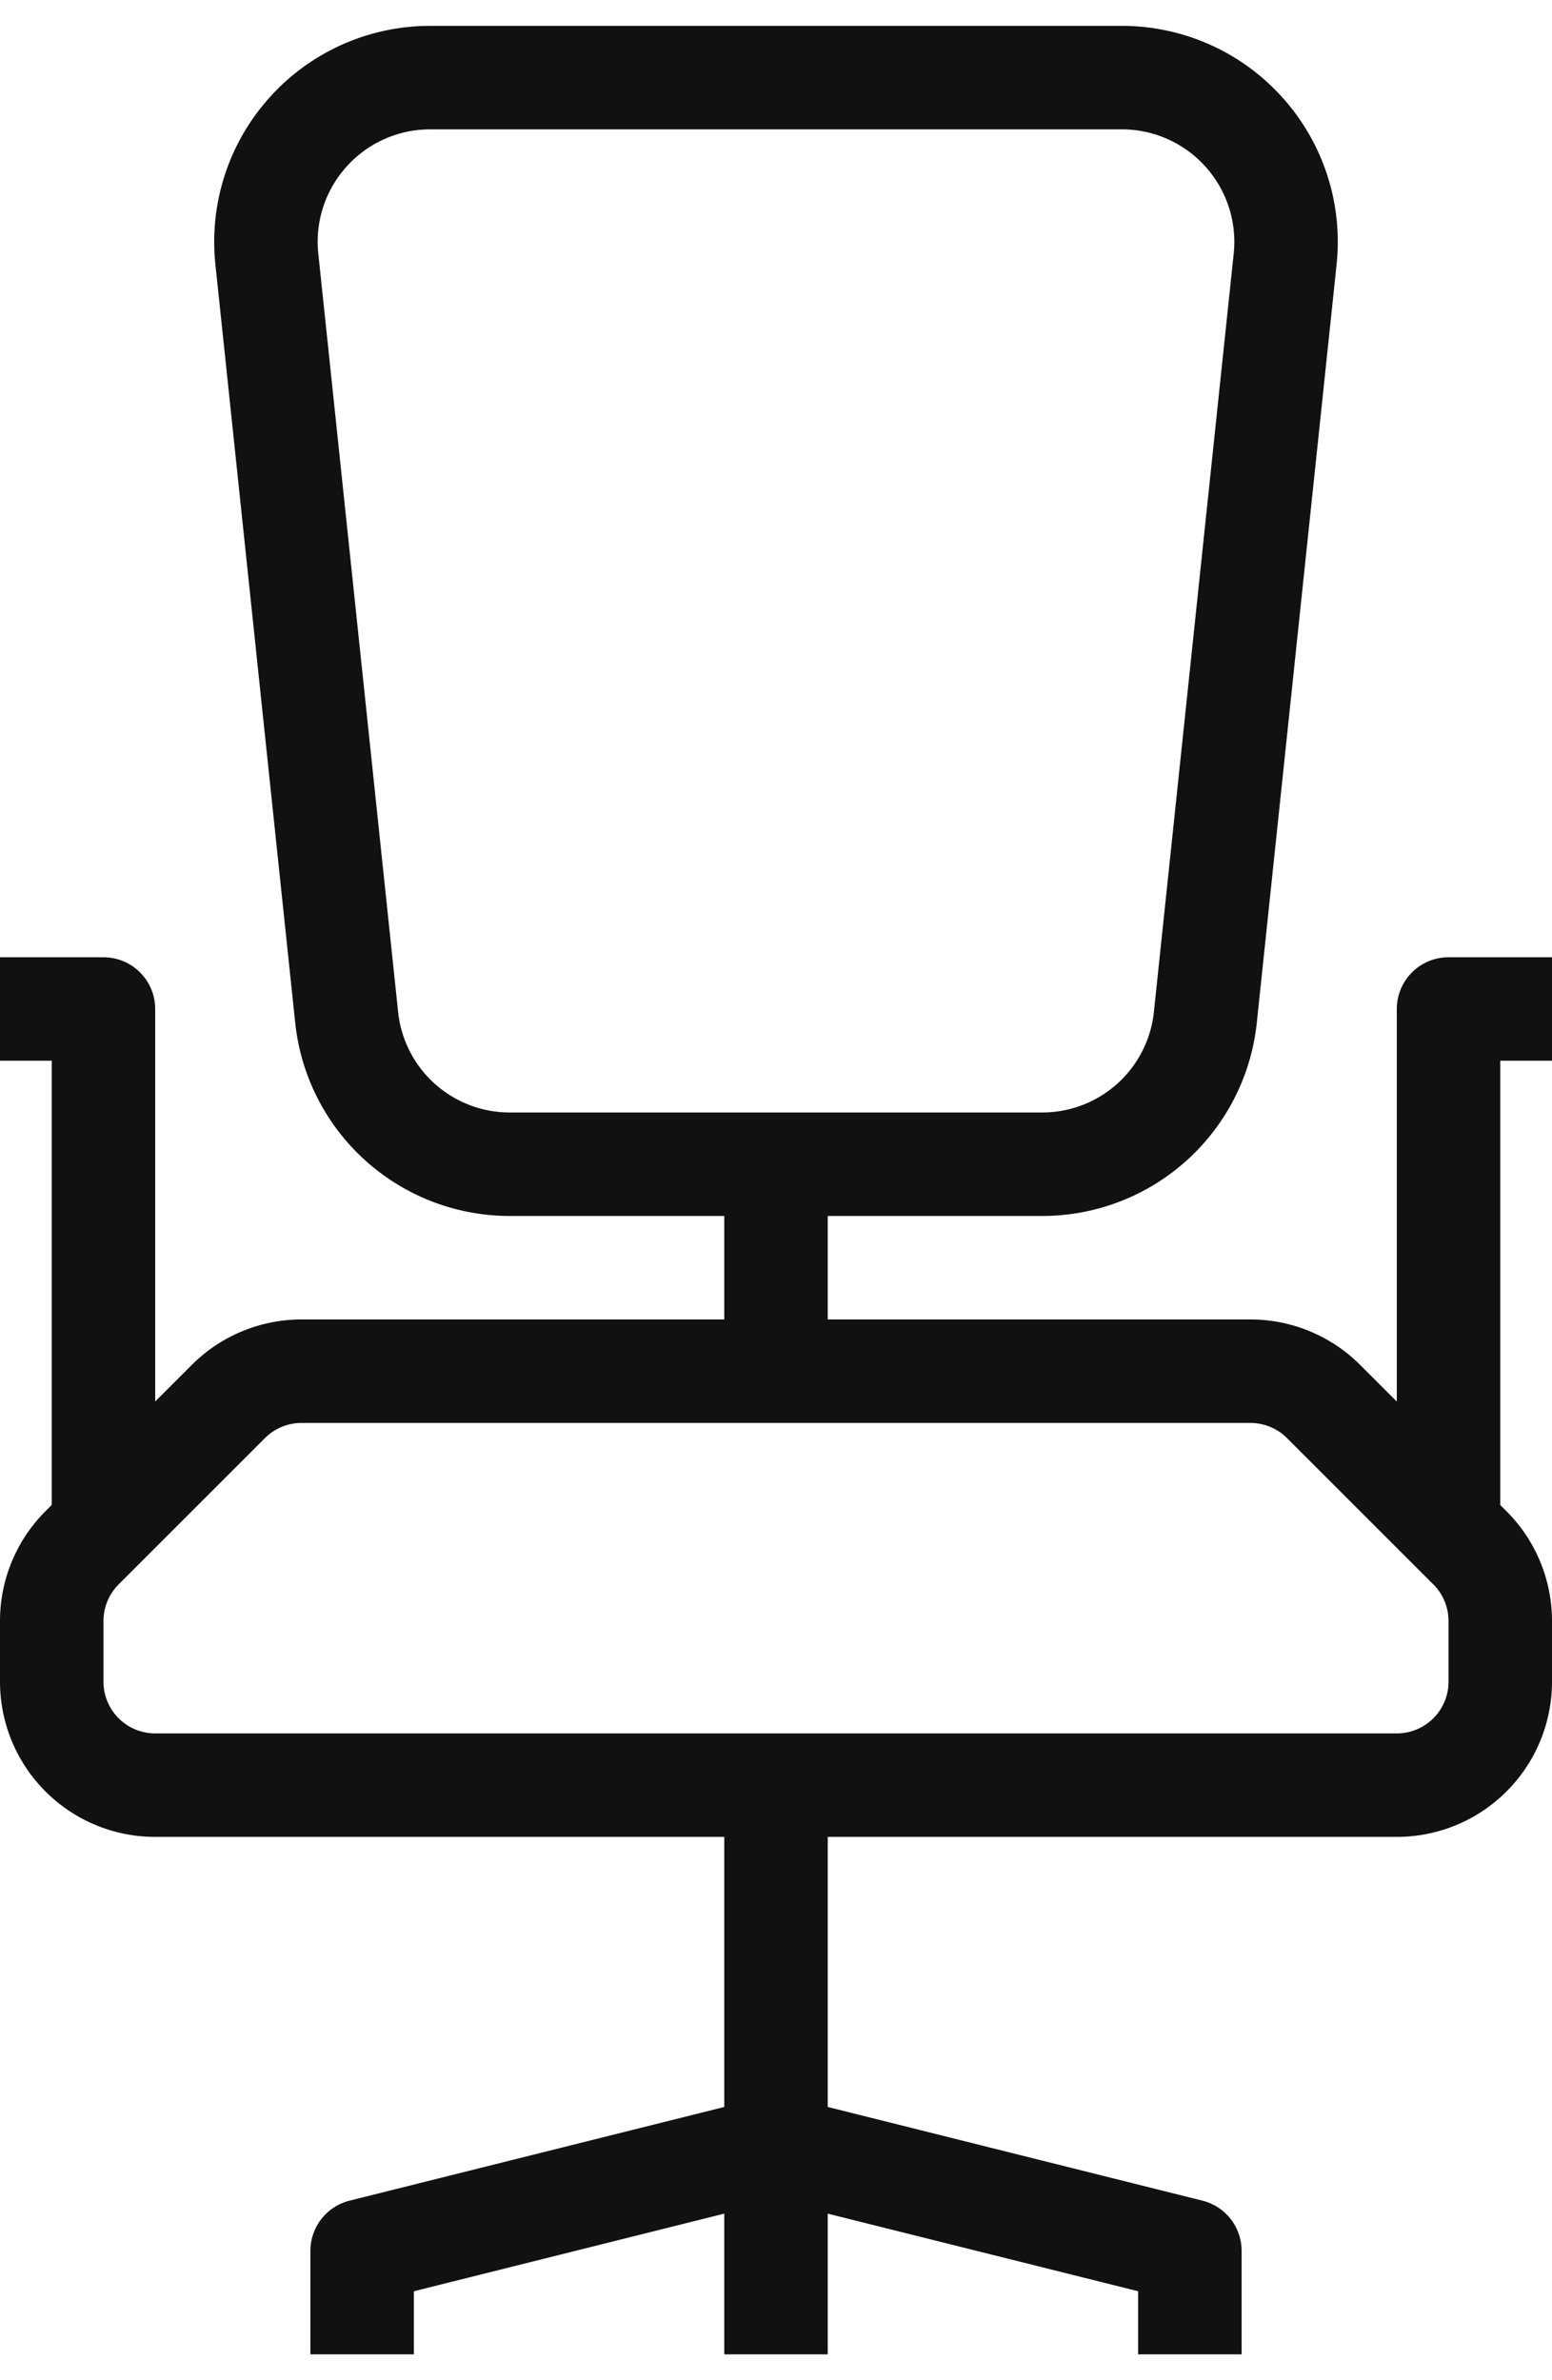
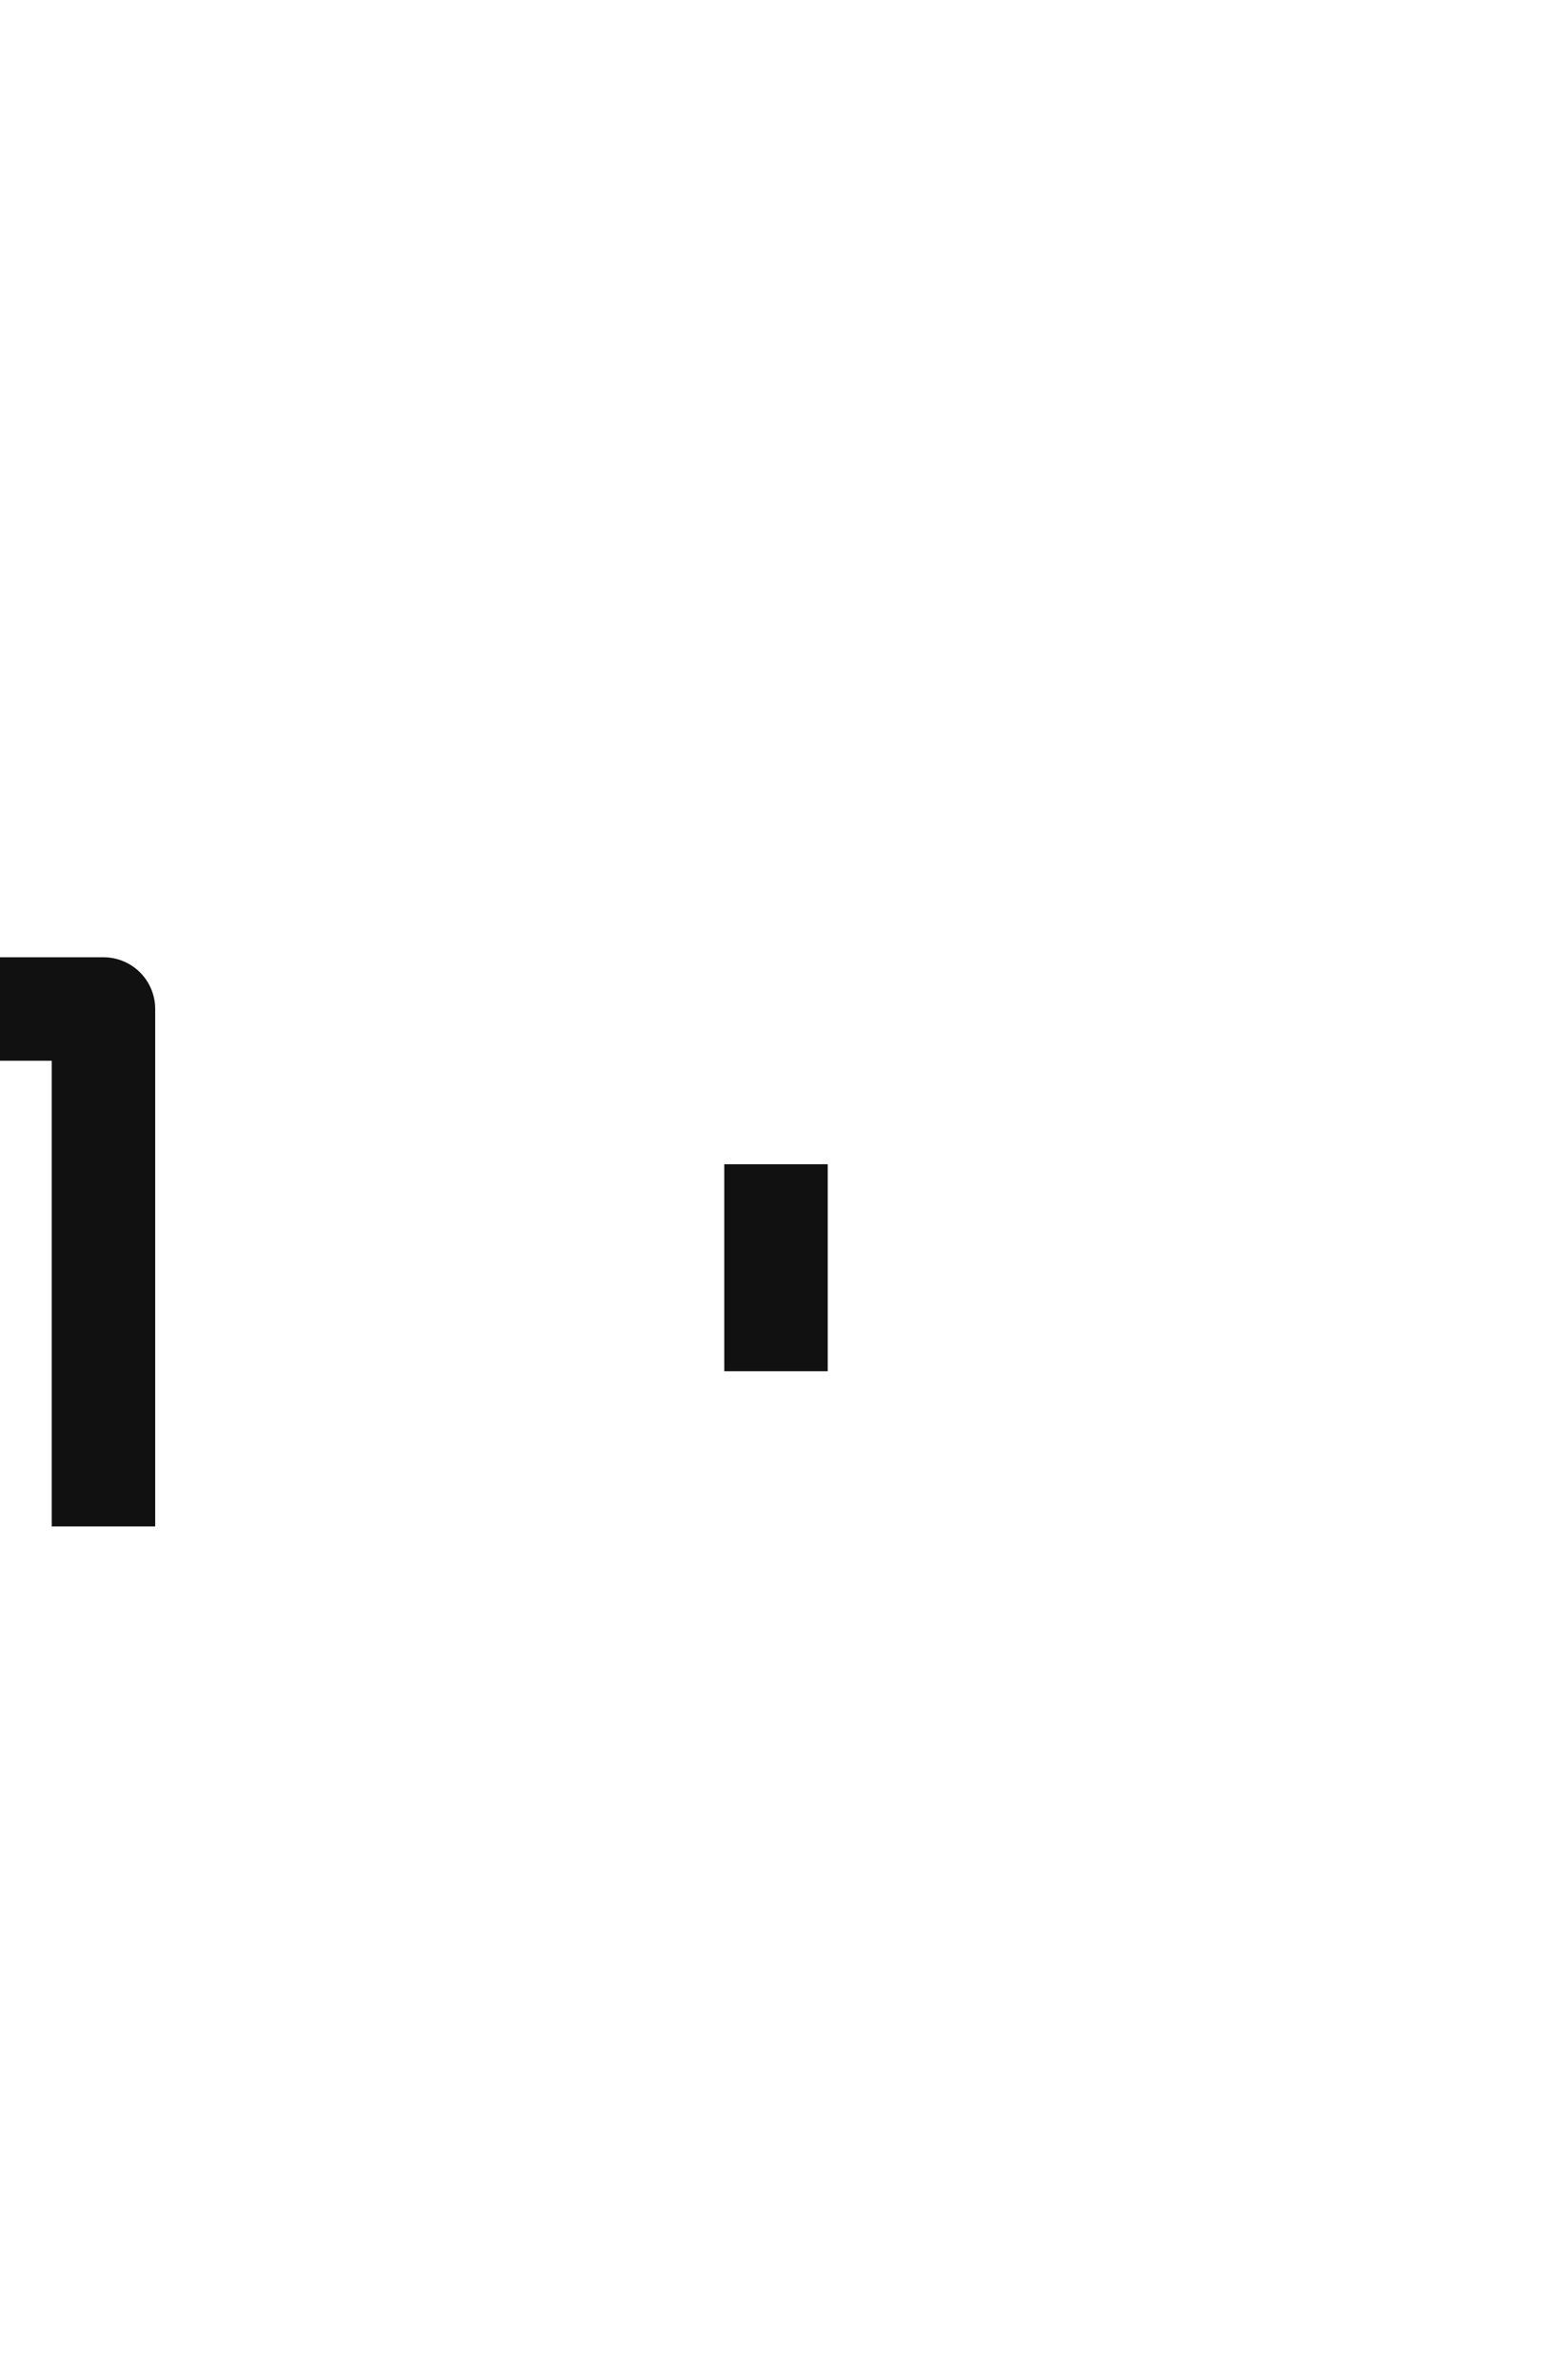
<svg xmlns="http://www.w3.org/2000/svg" width="30" height="46" viewBox="0 0 30 46">
-   <path fill="none" stroke="#111" stroke-linejoin="round" stroke-miterlimit="50" stroke-width="2" d="M15 34.5h12a2 2 0 0 0 2-2v-1.172a2 2 0 0 0-.586-1.414l-2.829-2.828a1.999 1.999 0 0 0-1.414-.586H5.828a2 2 0 0 0-1.414.586l-2.829 2.828A2 2 0 0 0 1 31.328V32.5a2 2 0 0 0 2 2h12zm0-33h6.687c.84 0 1.647.334 2.241.929l.003.003a3.168 3.168 0 0 1 .911 2.572l-1.543 14.658a3.17 3.17 0 0 1-3.153 2.838H9.854a3.17 3.17 0 0 1-3.153-2.838L5.158 5.004c-.1-.951.235-1.897.911-2.572l.002-.003A3.17 3.17 0 0 1 8.313 1.5H15zm0 33v11m-8 0v-2l8-2 8 2v2m5-16v-10h2" />
  <path fill="none" stroke="#111" stroke-linejoin="round" stroke-miterlimit="50" stroke-width="2" d="M2 29.5v-10H0m15 7v-4" />
</svg>